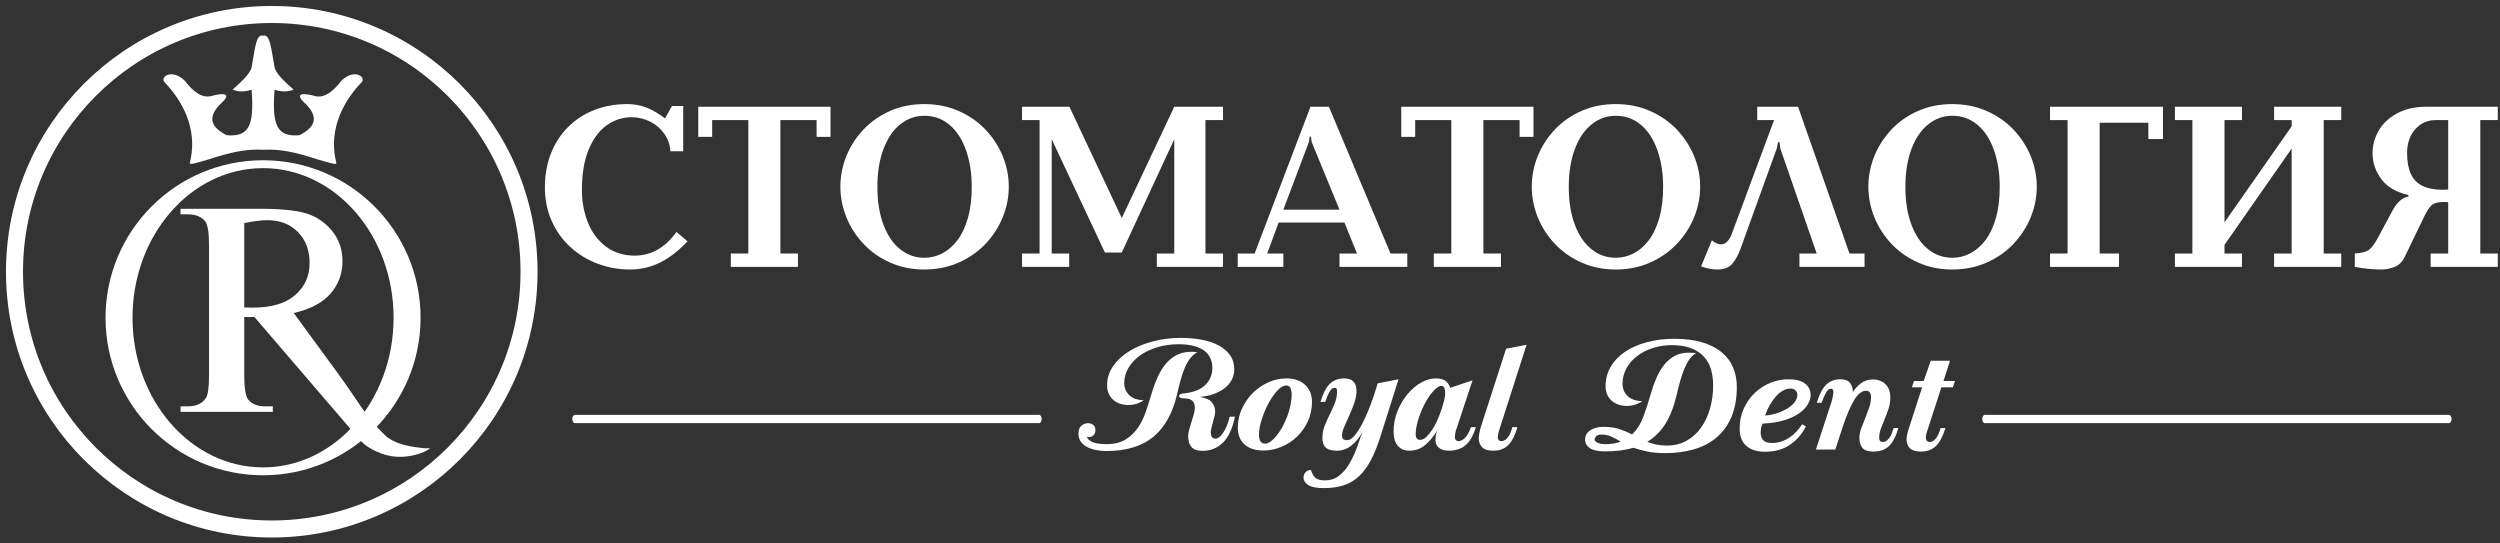
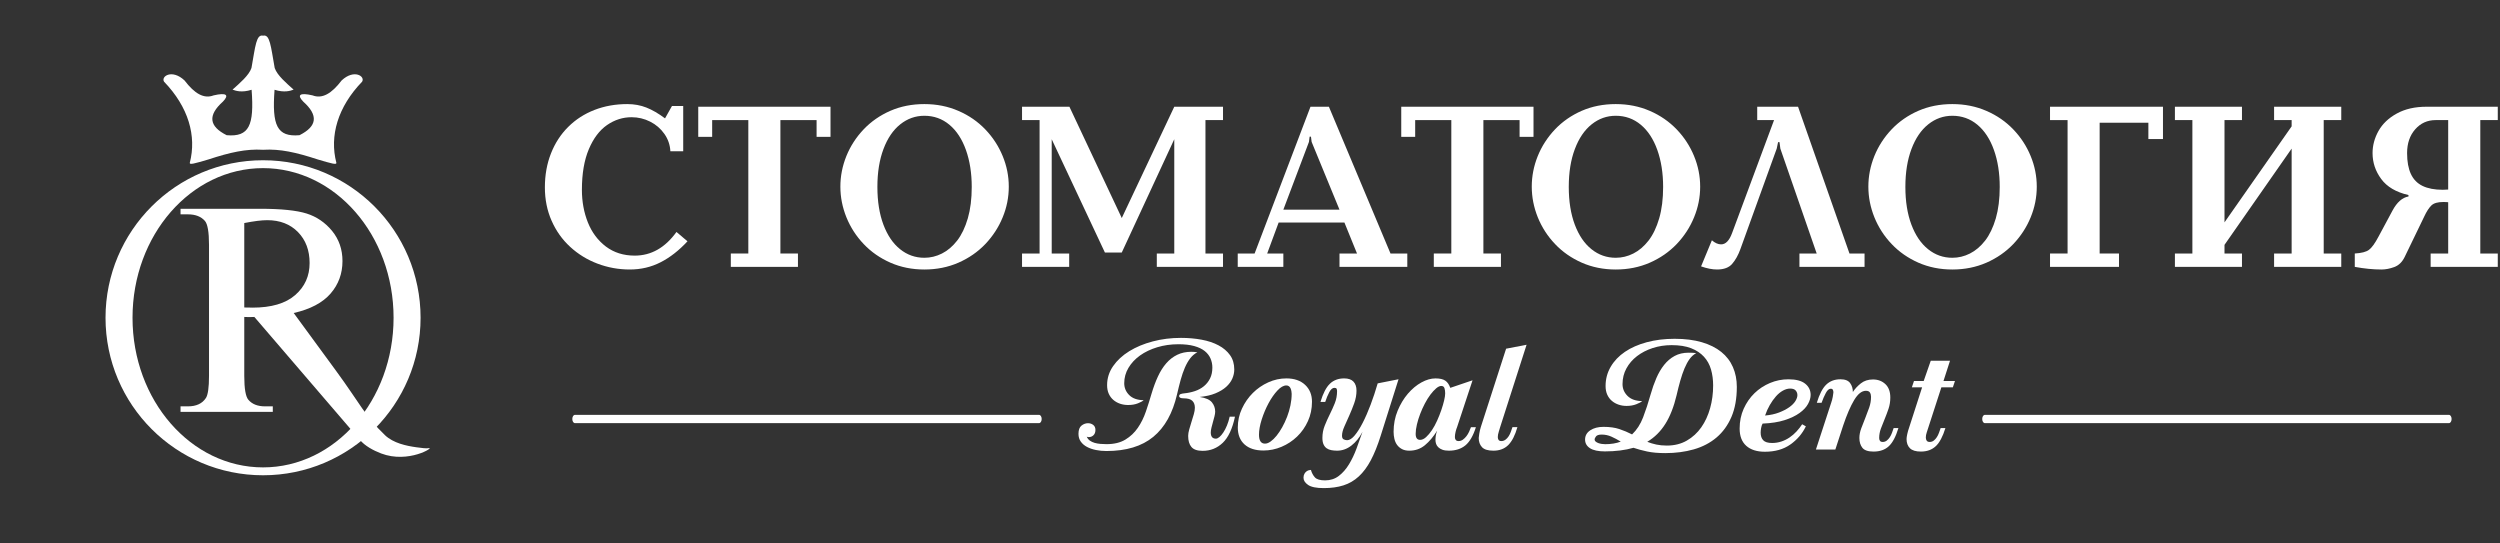
<svg xmlns="http://www.w3.org/2000/svg" width="345" height="75" viewBox="0 0 345 75" fill="none">
  <rect x="0" y="0" width="345" height="75" fill="#333333" stroke="none" />
  <path d="M165.235 48.618C164.861 48.807 164.536 49.08 164.26 49.435C163.984 49.79 163.736 50.221 163.516 50.726C163.297 51.232 163.102 51.796 162.931 52.42C162.76 53.044 162.594 53.711 162.431 54.422C161.83 57.028 160.737 58.983 159.153 60.286C157.569 61.589 155.412 62.241 152.681 62.241C152.177 62.241 151.694 62.193 151.231 62.099C150.768 62.004 150.358 61.861 150 61.672C149.643 61.483 149.358 61.238 149.147 60.938C148.935 60.638 148.83 60.282 148.83 59.872C148.83 59.335 148.968 58.956 149.244 58.735C149.52 58.514 149.821 58.403 150.146 58.403C150.422 58.403 150.662 58.482 150.865 58.641C151.068 58.799 151.17 59.027 151.17 59.327C151.17 59.644 151.08 59.888 150.901 60.062C150.723 60.235 150.503 60.322 150.243 60.322C150.13 60.322 150.04 60.298 149.975 60.251C150.056 60.472 150.194 60.654 150.389 60.796C150.584 60.938 150.808 61.044 151.06 61.116C151.312 61.187 151.579 61.234 151.864 61.258C152.148 61.281 152.429 61.293 152.705 61.293C153.745 61.293 154.611 61.084 155.301 60.665C155.992 60.247 156.564 59.706 157.019 59.042C157.474 58.379 157.844 57.633 158.128 56.804C158.413 55.974 158.676 55.141 158.92 54.304C159.18 53.435 159.472 52.65 159.798 51.947C160.123 51.244 160.505 50.64 160.943 50.135C161.382 49.629 161.886 49.238 162.455 48.962C163.023 48.685 163.673 48.547 164.405 48.547C164.666 48.547 164.942 48.571 165.235 48.618ZM162.967 46.628C163.975 46.628 164.926 46.711 165.819 46.877C166.713 47.043 167.493 47.303 168.159 47.659C168.826 48.014 169.354 48.464 169.744 49.009C170.134 49.554 170.329 50.214 170.329 50.987C170.329 51.414 170.24 51.832 170.06 52.243C169.882 52.654 169.601 53.033 169.219 53.38C168.837 53.727 168.342 54.027 167.732 54.28C167.123 54.533 166.396 54.699 165.551 54.778C166.38 54.904 166.944 55.153 167.245 55.524C167.545 55.895 167.696 56.326 167.696 56.815C167.696 56.989 167.663 57.202 167.598 57.455C167.533 57.708 167.464 57.964 167.391 58.225C167.318 58.485 167.249 58.746 167.184 59.007C167.119 59.267 167.087 59.493 167.087 59.682C167.087 60.251 167.322 60.535 167.794 60.535C167.94 60.535 168.102 60.459 168.281 60.31C168.46 60.159 168.639 59.95 168.817 59.682C168.996 59.414 169.162 59.094 169.317 58.722C169.471 58.351 169.598 57.944 169.695 57.502H170.427C170.069 59.176 169.504 60.381 168.733 61.115C167.961 61.849 167.039 62.217 165.966 62.217C165.235 62.217 164.719 62.039 164.418 61.683C164.117 61.328 163.967 60.819 163.967 60.156C163.967 59.903 164.016 59.603 164.113 59.255C164.211 58.908 164.317 58.556 164.43 58.201C164.544 57.846 164.649 57.498 164.747 57.159C164.844 56.819 164.893 56.523 164.893 56.27C164.893 55.86 164.775 55.54 164.54 55.311C164.304 55.082 163.902 54.968 163.334 54.968C162.927 54.968 162.724 54.865 162.724 54.66C162.724 54.518 162.797 54.423 162.943 54.375C163.09 54.328 163.252 54.296 163.431 54.281C163.935 54.233 164.422 54.13 164.893 53.973C165.365 53.815 165.779 53.59 166.136 53.298C166.494 53.005 166.778 52.646 166.99 52.219C167.201 51.793 167.306 51.296 167.306 50.727C167.306 50.285 167.221 49.866 167.05 49.471C166.88 49.076 166.612 48.732 166.246 48.44C165.88 48.148 165.397 47.919 164.796 47.753C164.195 47.587 163.472 47.505 162.627 47.505C161.587 47.505 160.611 47.643 159.702 47.919C158.792 48.196 158 48.575 157.325 49.056C156.651 49.538 156.119 50.107 155.729 50.762C155.339 51.418 155.144 52.124 155.144 52.883C155.144 53.514 155.371 54.059 155.826 54.517C156.281 54.975 156.947 55.212 157.825 55.228C157.695 55.354 157.435 55.496 157.045 55.654C156.655 55.812 156.2 55.891 155.68 55.891C155.29 55.891 154.921 55.832 154.572 55.714C154.222 55.595 153.914 55.422 153.645 55.193C153.377 54.964 153.166 54.68 153.011 54.34C152.857 54.001 152.78 53.602 152.78 53.144C152.78 52.196 153.056 51.324 153.609 50.526C154.161 49.729 154.904 49.042 155.839 48.465C156.774 47.889 157.854 47.439 159.081 47.115C160.306 46.79 161.602 46.628 162.967 46.628Z" fill="white" />
  <path d="M177.519 53.19C177.129 53.19 176.715 53.427 176.276 53.901C175.837 54.374 175.431 54.959 175.057 55.654C174.683 56.349 174.371 57.091 174.118 57.881C173.867 58.671 173.74 59.374 173.74 59.989C173.74 60.811 174.017 61.221 174.569 61.221C174.813 61.221 175.073 61.123 175.349 60.925C175.625 60.727 175.898 60.463 176.166 60.131C176.434 59.8 176.694 59.409 176.946 58.959C177.197 58.508 177.421 58.031 177.616 57.525C177.811 57.02 177.966 56.495 178.079 55.95C178.193 55.405 178.25 54.872 178.25 54.351C178.25 54.24 178.238 54.118 178.213 53.984C178.189 53.85 178.152 53.723 178.104 53.605C178.055 53.486 177.982 53.388 177.884 53.309C177.787 53.23 177.666 53.19 177.519 53.19ZM177.519 52.219C178.608 52.219 179.469 52.515 180.103 53.107C180.737 53.699 181.054 54.477 181.054 55.441C181.054 56.404 180.867 57.297 180.493 58.118C180.12 58.94 179.62 59.65 178.994 60.251C178.369 60.85 177.654 61.32 176.849 61.66C176.045 62 175.212 62.17 174.351 62.17C173.23 62.17 172.361 61.889 171.743 61.329C171.126 60.768 170.817 59.99 170.817 58.995C170.817 58.079 171.008 57.21 171.39 56.389C171.772 55.567 172.271 54.849 172.889 54.233C173.506 53.617 174.217 53.128 175.021 52.764C175.825 52.4 176.658 52.219 177.519 52.219Z" fill="white" />
  <path d="M187.197 53.901C187.197 54.485 187.091 55.07 186.88 55.654C186.669 56.239 186.441 56.803 186.197 57.348C185.954 57.893 185.727 58.402 185.515 58.876C185.304 59.349 185.198 59.768 185.198 60.131C185.198 60.4 185.28 60.569 185.442 60.641C185.605 60.712 185.759 60.748 185.905 60.748C186.23 60.748 186.575 60.531 186.941 60.096C187.307 59.662 187.677 59.082 188.05 58.355C188.424 57.629 188.789 56.792 189.147 55.844C189.504 54.896 189.829 53.917 190.121 52.906L192.998 52.337L190.536 60.132C190.113 61.474 189.658 62.604 189.171 63.52C188.683 64.436 188.131 65.179 187.513 65.747C186.896 66.316 186.192 66.726 185.404 66.979C184.616 67.231 183.71 67.358 182.687 67.358C181.663 67.358 180.94 67.212 180.517 66.92C180.095 66.627 179.884 66.3 179.884 65.937C179.884 65.716 179.924 65.534 180.006 65.392C180.087 65.25 180.18 65.139 180.286 65.06C180.392 64.981 180.502 64.926 180.615 64.894C180.729 64.862 180.826 64.847 180.908 64.847C181.021 65.258 181.204 65.601 181.456 65.878C181.708 66.154 182.175 66.292 182.858 66.292C183.589 66.292 184.222 66.087 184.759 65.676C185.295 65.266 185.762 64.733 186.16 64.077C186.558 63.421 186.904 62.699 187.196 61.909C187.489 61.119 187.765 60.346 188.025 59.588C187.619 60.377 187.111 61.009 186.501 61.483C185.892 61.956 185.23 62.194 184.515 62.194C184.239 62.194 183.974 62.17 183.723 62.122C183.471 62.075 183.256 61.988 183.077 61.862C182.898 61.736 182.756 61.558 182.65 61.329C182.545 61.099 182.492 60.803 182.492 60.44C182.492 59.84 182.598 59.275 182.809 58.747C183.019 58.217 183.251 57.7 183.503 57.195C183.755 56.689 183.987 56.176 184.198 55.655C184.409 55.134 184.515 54.573 184.515 53.973C184.515 53.846 184.495 53.739 184.454 53.653C184.413 53.566 184.312 53.522 184.15 53.522C183.89 53.522 183.654 53.72 183.443 54.114C183.232 54.509 183.045 54.959 182.882 55.465H182.224C182.581 54.28 183.016 53.443 183.528 52.953C184.04 52.464 184.694 52.219 185.491 52.219C186.076 52.219 186.506 52.369 186.783 52.669C187.059 52.969 187.197 53.38 187.197 53.901Z" fill="white" />
  <path d="M198.896 53.261C198.685 53.261 198.449 53.372 198.189 53.593C197.929 53.814 197.666 54.102 197.397 54.458C197.129 54.813 196.873 55.224 196.63 55.69C196.386 56.156 196.17 56.633 195.984 57.123C195.797 57.613 195.646 58.098 195.533 58.58C195.419 59.062 195.362 59.492 195.362 59.871C195.362 60.424 195.565 60.701 195.972 60.701C196.248 60.701 196.524 60.574 196.8 60.322C197.077 60.069 197.345 59.749 197.605 59.362C197.865 58.975 198.105 58.537 198.324 58.047C198.543 57.557 198.734 57.076 198.897 56.602C199.059 56.129 199.189 55.686 199.287 55.276C199.385 54.865 199.434 54.533 199.434 54.28C199.434 54.012 199.401 53.775 199.336 53.569C199.27 53.364 199.124 53.261 198.896 53.261ZM199.945 62.193C199.587 62.193 199.29 62.15 199.055 62.063C198.82 61.976 198.629 61.861 198.482 61.719C198.336 61.577 198.234 61.419 198.178 61.246C198.121 61.072 198.093 60.891 198.093 60.701C198.093 60.527 198.109 60.329 198.141 60.108C198.174 59.888 198.239 59.658 198.336 59.422C197.816 60.259 197.251 60.93 196.642 61.435C196.033 61.941 195.314 62.194 194.485 62.194C194.079 62.194 193.738 62.118 193.462 61.969C193.185 61.818 192.962 61.625 192.791 61.388C192.62 61.151 192.499 60.875 192.426 60.559C192.353 60.243 192.316 59.919 192.316 59.587C192.316 58.545 192.503 57.574 192.876 56.674C193.25 55.774 193.722 54.992 194.29 54.328C194.859 53.665 195.481 53.148 196.155 52.776C196.829 52.405 197.476 52.22 198.093 52.22C198.694 52.22 199.145 52.322 199.446 52.528C199.746 52.733 199.978 53.065 200.141 53.523L203.212 52.48L201.067 58.972C201.002 59.114 200.937 59.319 200.872 59.588C200.807 59.856 200.775 60.101 200.775 60.322C200.775 60.48 200.815 60.611 200.896 60.713C200.978 60.815 201.107 60.867 201.287 60.867C201.498 60.867 201.693 60.804 201.872 60.678C202.05 60.551 202.213 60.393 202.359 60.204C202.506 60.014 202.632 59.806 202.737 59.576C202.843 59.348 202.928 59.138 202.993 58.949H203.676C203.302 60.133 202.819 60.97 202.226 61.46C201.63 61.948 200.871 62.193 199.945 62.193Z" fill="white" />
  <path d="M210.669 47.576L207.013 58.971C206.98 59.097 206.92 59.299 206.831 59.575C206.742 59.852 206.696 60.1 206.696 60.321C206.696 60.479 206.733 60.61 206.806 60.712C206.879 60.814 207.005 60.866 207.184 60.866C207.395 60.866 207.586 60.803 207.757 60.677C207.928 60.551 208.074 60.392 208.196 60.203C208.317 60.014 208.419 59.805 208.5 59.575C208.581 59.347 208.654 59.137 208.719 58.948H209.402C209.077 60.085 208.654 60.91 208.134 61.423C207.614 61.937 206.932 62.193 206.087 62.193C205.339 62.193 204.815 62.031 204.515 61.707C204.214 61.383 204.064 60.961 204.064 60.44C204.064 60.361 204.088 60.167 204.137 59.859C204.186 59.551 204.259 59.239 204.356 58.924L207.842 48.121L210.669 47.576Z" fill="white" />
  <path d="M94.283 14.624V20.873H92.512C92.466 19.991 92.187 19.188 91.68 18.472C91.179 17.756 90.523 17.189 89.723 16.787C88.922 16.38 88.065 16.176 87.156 16.176C85.948 16.176 84.822 16.534 83.773 17.255C82.73 17.977 81.893 19.089 81.258 20.591C80.623 22.094 80.303 23.961 80.303 26.191C80.303 27.815 80.577 29.318 81.129 30.7C81.681 32.082 82.513 33.188 83.618 34.026C84.723 34.857 86.046 35.275 87.59 35.275C89.863 35.275 91.784 34.185 93.354 32.01L94.873 33.299C93.7 34.565 92.46 35.534 91.159 36.195C89.858 36.861 88.442 37.191 86.908 37.191C85.359 37.191 83.872 36.921 82.451 36.382C81.025 35.842 79.771 35.066 78.681 34.064C77.586 33.057 76.734 31.856 76.119 30.458C75.504 29.065 75.194 27.529 75.194 25.86C75.194 24.154 75.473 22.59 76.036 21.169C76.594 19.754 77.384 18.532 78.412 17.514C79.434 16.495 80.643 15.713 82.032 15.174C83.422 14.634 84.93 14.364 86.567 14.364C87.517 14.364 88.401 14.524 89.206 14.844C90.012 15.163 90.869 15.658 91.773 16.336L92.734 14.624H94.283Z" fill="white" />
  <path d="M110.117 36.828H100.852V34.984H103.269V16.573H98.279V18.885H96.358V14.729H114.61V18.885H112.689V16.573H107.695V34.984H110.117V36.828Z" fill="white" />
  <path d="M121.08 25.795C121.08 27.793 121.359 29.528 121.911 31.003C122.469 32.479 123.233 33.608 124.22 34.395C125.201 35.182 126.317 35.573 127.562 35.573C128.398 35.573 129.209 35.38 129.984 34.989C130.763 34.598 131.461 34.003 132.081 33.211C132.7 32.413 133.191 31.388 133.557 30.138C133.919 28.889 134.1 27.441 134.1 25.794C134.1 23.889 133.831 22.193 133.299 20.696C132.767 19.203 132.008 18.042 131.021 17.216C130.03 16.39 128.878 15.977 127.561 15.977C126.337 15.977 125.232 16.367 124.24 17.155C123.253 17.942 122.479 19.076 121.921 20.563C121.359 22.051 121.08 23.796 121.08 25.795ZM115.972 25.762C115.972 24.314 116.246 22.91 116.798 21.539C117.351 20.174 118.146 18.946 119.179 17.855C120.212 16.77 121.441 15.917 122.862 15.295C124.287 14.673 125.852 14.364 127.562 14.364C129.26 14.364 130.831 14.678 132.271 15.306C133.712 15.928 134.947 16.787 135.985 17.872C137.018 18.951 137.813 20.179 138.371 21.539C138.934 22.904 139.213 24.308 139.213 25.762C139.213 27.215 138.934 28.625 138.371 29.99C137.813 31.356 137.013 32.584 135.98 33.674C134.942 34.759 133.708 35.617 132.266 36.25C130.831 36.878 129.26 37.192 127.562 37.192C125.868 37.192 124.308 36.878 122.877 36.25C121.447 35.617 120.217 34.764 119.184 33.674C118.152 32.589 117.361 31.361 116.803 29.985C116.251 28.608 115.972 27.204 115.972 25.762Z" fill="white" />
  <path d="M154.805 30.089L162.05 14.729H168.775V16.573H166.353V34.984H168.775V36.828H159.639V34.984H162.05V19.215L154.805 34.846H152.476L145.136 19.215V34.984H147.548V36.828H141.041V34.984H143.463V16.573H141.041V14.729H147.579L154.805 30.089Z" fill="white" />
  <path d="M185.531 30.711H176.452L174.871 34.984H177.102V36.828H170.807V34.984H173.136L180.847 14.728H183.388L191.889 34.984H194.208V36.828H184.85V34.984H187.267L185.531 30.711ZM180.635 19.584L177.102 28.933H184.849L181.006 19.584L180.913 18.857H180.728L180.635 19.584Z" fill="white" />
  <path d="M207.131 36.828H197.865V34.984H200.282V16.573H195.294V18.885H193.373V14.729H211.624V18.885H209.703V16.573H204.708V34.984H207.131V36.828Z" fill="white" />
  <path d="M216.49 25.795C216.49 27.793 216.769 29.528 217.322 31.003C217.88 32.479 218.644 33.608 219.63 34.395C220.612 35.182 221.727 35.573 222.972 35.573C223.809 35.573 224.62 35.38 225.394 34.989C226.174 34.598 226.871 34.003 227.491 33.211C228.111 32.413 228.602 31.388 228.968 30.138C229.33 28.889 229.511 27.441 229.511 25.794C229.511 23.889 229.242 22.193 228.71 20.696C228.178 19.203 227.419 18.042 226.432 17.216C225.441 16.39 224.289 15.977 222.972 15.977C221.748 15.977 220.643 16.367 219.651 17.155C218.665 17.942 217.89 19.076 217.332 20.563C216.769 22.051 216.49 23.796 216.49 25.795ZM211.383 25.762C211.383 24.314 211.657 22.91 212.209 21.539C212.762 20.174 213.557 18.946 214.59 17.855C215.622 16.77 216.852 15.917 218.272 15.295C219.698 14.673 221.263 14.364 222.972 14.364C224.671 14.364 226.241 14.678 227.682 15.306C229.123 15.928 230.357 16.787 231.396 17.872C232.429 18.951 233.224 20.179 233.781 21.539C234.344 22.904 234.623 24.308 234.623 25.762C234.623 27.215 234.344 28.625 233.781 29.99C233.224 31.356 232.423 32.584 231.39 33.674C230.352 34.759 229.118 35.617 227.676 36.25C226.241 36.878 224.67 37.192 222.971 37.192C221.278 37.192 219.718 36.878 218.287 36.25C216.857 35.617 215.627 34.764 214.594 33.674C213.562 32.589 212.771 31.361 212.213 29.985C211.662 28.608 211.383 27.204 211.383 25.762Z" fill="white" />
  <path d="M245.377 19.612L245.187 20.509L240.172 34.383C239.877 35.204 239.5 35.876 239.051 36.398C238.607 36.927 237.904 37.191 236.949 37.191C236.298 37.191 235.565 37.048 234.749 36.761L236.241 33.16C236.67 33.535 237.094 33.722 237.512 33.722C238.142 33.722 238.643 33.205 239.025 32.169L244.82 16.572H242.496V14.727H248.13L255.227 34.983H257.308V36.827H248.322V34.983H250.703L245.688 20.509L245.57 19.611H245.377V19.612Z" fill="white" />
  <path d="M262.942 25.795C262.942 27.793 263.221 29.528 263.774 31.003C264.331 32.479 265.096 33.608 266.082 34.395C267.064 35.182 268.179 35.573 269.424 35.573C270.261 35.573 271.072 35.38 271.846 34.989C272.626 34.598 273.323 34.003 273.943 33.211C274.562 32.413 275.053 31.388 275.42 30.138C275.781 28.889 275.962 27.441 275.962 25.794C275.962 23.889 275.694 22.193 275.161 20.696C274.629 19.203 273.871 18.042 272.884 17.216C271.892 16.39 270.74 15.977 269.423 15.977C268.199 15.977 267.094 16.367 266.102 17.155C265.116 17.942 264.341 19.076 263.783 20.563C263.221 22.051 262.942 23.796 262.942 25.795ZM257.834 25.762C257.834 24.314 258.108 22.91 258.66 21.539C259.213 20.174 260.008 18.946 261.041 17.855C262.074 16.77 263.303 15.917 264.723 15.295C266.149 14.673 267.714 14.364 269.423 14.364C271.122 14.364 272.693 14.678 274.133 15.306C275.574 15.928 276.809 16.787 277.847 17.872C278.879 18.951 279.675 20.179 280.233 21.539C280.795 22.904 281.074 24.308 281.074 25.762C281.074 27.215 280.795 28.625 280.233 29.99C279.675 31.356 278.874 32.584 277.841 33.674C276.803 34.759 275.569 35.617 274.128 36.25C272.692 36.878 271.122 37.192 269.423 37.192C267.729 37.192 266.169 36.878 264.738 36.25C263.308 35.617 262.079 34.764 261.045 33.674C260.013 32.589 259.222 31.361 258.665 29.985C258.113 28.608 257.834 27.204 257.834 25.762Z" fill="white" />
  <path d="M282.903 34.984H285.325V16.573H282.903V14.729H298.49V19.188H296.476V16.936H289.751V34.984H292.422V36.828H282.903V34.984Z" fill="white" />
  <path d="M306.981 30.684L316.246 17.437V16.573H313.824V14.729H323.094V16.573H320.672V34.984H323.094V36.828H313.824V34.984H316.246V20.509L306.981 33.789V34.984H309.392V36.828H300.138V34.984H302.549V16.573H300.138V14.729H309.392V16.573H306.981V30.684Z" fill="white" />
  <path d="M342.281 16.573V34.984H344.693V36.828H335.428V34.984H337.85V27.909C337.684 27.887 337.457 27.876 337.168 27.876C336.414 27.876 335.871 28.03 335.541 28.344C335.211 28.658 334.875 29.17 334.539 29.892L331.838 35.474C331.498 36.168 331.022 36.625 330.413 36.851C329.799 37.077 329.21 37.192 328.647 37.192C327.495 37.192 326.266 37.071 324.959 36.828V34.984C325.884 34.929 326.535 34.763 326.917 34.477C327.299 34.197 327.743 33.586 328.244 32.638L330.165 29.059C330.785 27.903 331.524 27.259 332.37 27.116V26.918C330.656 26.521 329.401 25.783 328.606 24.699C327.81 23.62 327.413 22.431 327.413 21.131C327.413 20.069 327.687 19.05 328.234 18.07C328.781 17.095 329.618 16.291 330.754 15.669C331.886 15.041 333.259 14.728 334.875 14.728H344.693V16.573H342.281ZM337.849 16.573H336.119C334.983 16.573 334.043 16.997 333.299 17.844C332.551 18.692 332.179 19.788 332.179 21.131C332.179 22.304 332.355 23.262 332.701 24.005C333.047 24.753 333.583 25.304 334.312 25.657C335.035 26.009 335.97 26.191 337.112 26.191C337.173 26.191 337.292 26.185 337.463 26.174C337.639 26.163 337.762 26.157 337.85 26.157V16.573H337.849Z" fill="white" />
  <path d="M229.808 62.529C228.833 62.529 227.996 62.454 227.297 62.305C226.599 62.154 225.973 61.985 225.42 61.795C224.266 62.127 222.95 62.293 221.471 62.293C220.561 62.293 219.878 62.147 219.424 61.855C218.969 61.563 218.741 61.164 218.741 60.659C218.741 60.122 218.981 59.695 219.46 59.38C219.94 59.064 220.545 58.906 221.276 58.906C222.137 58.906 222.873 59.008 223.482 59.214C224.092 59.419 224.673 59.664 225.225 59.949C225.875 59.332 226.383 58.547 226.749 57.591C227.115 56.636 227.46 55.581 227.785 54.429C228.013 53.623 228.276 52.873 228.577 52.178C228.878 51.483 229.235 50.875 229.65 50.354C230.064 49.833 230.548 49.422 231.1 49.122C231.652 48.822 232.294 48.672 233.025 48.672C233.155 48.672 233.326 48.676 233.537 48.684C233.749 48.691 233.928 48.711 234.074 48.743C233.732 48.916 233.432 49.181 233.172 49.536C232.912 49.892 232.676 50.322 232.465 50.828C232.254 51.333 232.058 51.902 231.88 52.534C231.701 53.165 231.53 53.837 231.368 54.547C230.994 56.127 230.478 57.442 229.82 58.492C229.162 59.542 228.329 60.368 227.322 60.968C227.712 61.126 228.126 61.252 228.565 61.347C229.003 61.441 229.491 61.489 230.027 61.489C231.067 61.489 231.986 61.26 232.782 60.802C233.578 60.344 234.244 59.732 234.781 58.966C235.317 58.199 235.723 57.319 235.999 56.324C236.275 55.329 236.413 54.286 236.413 53.197C236.413 52.407 236.316 51.672 236.121 50.993C235.926 50.314 235.601 49.726 235.146 49.228C234.691 48.731 234.102 48.34 233.379 48.056C232.656 47.771 231.758 47.629 230.685 47.629C229.759 47.629 228.885 47.764 228.065 48.032C227.244 48.301 226.525 48.672 225.908 49.146C225.29 49.62 224.803 50.185 224.445 50.84C224.088 51.495 223.909 52.218 223.909 53.008C223.909 53.639 224.141 54.184 224.604 54.642C225.067 55.101 225.737 55.338 226.615 55.353C226.484 55.48 226.221 55.622 225.823 55.78C225.425 55.938 224.974 56.017 224.47 56.017C224.08 56.017 223.71 55.958 223.361 55.839C223.012 55.721 222.703 55.547 222.435 55.318C222.166 55.09 221.955 54.805 221.801 54.465C221.647 54.126 221.57 53.727 221.57 53.269C221.57 52.306 221.805 51.422 222.277 50.616C222.748 49.811 223.402 49.123 224.239 48.555C225.076 47.986 226.079 47.544 227.249 47.228C228.419 46.912 229.703 46.754 231.101 46.754C232.531 46.754 233.782 46.913 234.855 47.228C235.927 47.544 236.821 47.99 237.536 48.567C238.251 49.143 238.787 49.842 239.145 50.663C239.502 51.485 239.681 52.393 239.681 53.388C239.681 54.999 239.433 56.381 238.938 57.534C238.442 58.687 237.755 59.635 236.878 60.377C236.001 61.12 234.956 61.665 233.746 62.012C232.535 62.359 231.222 62.529 229.808 62.529ZM221.033 59.971C220.643 59.971 220.383 60.054 220.253 60.22C220.123 60.386 220.058 60.531 220.058 60.658C220.058 60.769 220.107 60.863 220.205 60.942C220.302 61.021 220.424 61.088 220.57 61.144C220.717 61.199 220.875 61.238 221.046 61.262C221.217 61.286 221.375 61.298 221.521 61.298C222.334 61.298 223.049 61.179 223.666 60.943C223.227 60.674 222.797 60.445 222.374 60.256C221.951 60.066 221.504 59.971 221.033 59.971Z" fill="white" />
  <path d="M243.58 57.342C244.311 57.278 244.953 57.14 245.505 56.927C246.058 56.714 246.525 56.473 246.907 56.205C247.289 55.936 247.573 55.652 247.76 55.352C247.947 55.052 248.041 54.775 248.041 54.522C248.041 54.285 247.963 54.076 247.809 53.895C247.655 53.713 247.399 53.622 247.042 53.622C246.716 53.622 246.384 53.717 246.042 53.906C245.701 54.096 245.38 54.36 245.079 54.7C244.779 55.039 244.498 55.434 244.238 55.884C243.978 56.335 243.758 56.82 243.58 57.342ZM249.21 58.834C248.723 59.845 248.008 60.682 247.065 61.345C246.123 62.009 244.953 62.34 243.556 62.34C242.451 62.34 241.593 62.068 240.984 61.523C240.374 60.978 240.07 60.185 240.07 59.142C240.07 58.147 240.257 57.235 240.63 56.406C241.004 55.577 241.5 54.862 242.117 54.262C242.735 53.662 243.45 53.192 244.262 52.852C245.075 52.513 245.92 52.343 246.797 52.343C247.837 52.343 248.609 52.544 249.113 52.947C249.617 53.35 249.868 53.867 249.868 54.498C249.868 54.893 249.746 55.312 249.503 55.754C249.259 56.197 248.869 56.611 248.332 56.998C247.796 57.385 247.109 57.713 246.273 57.981C245.436 58.249 244.424 58.407 243.238 58.455C243.14 58.629 243.071 58.838 243.031 59.083C242.99 59.328 242.97 59.537 242.97 59.711C242.97 60.153 243.088 60.5 243.324 60.753C243.559 61.006 243.969 61.132 244.554 61.132C244.993 61.132 245.416 61.065 245.822 60.931C246.228 60.796 246.606 60.611 246.955 60.374C247.305 60.137 247.625 59.861 247.918 59.545C248.21 59.228 248.47 58.897 248.698 58.549L249.21 58.834Z" fill="white" />
  <path d="M255.695 54.096C255.971 53.669 256.336 53.274 256.791 52.911C257.246 52.548 257.807 52.366 258.473 52.366C259.155 52.366 259.724 52.58 260.179 53.006C260.634 53.432 260.862 54.048 260.862 54.854C260.862 55.407 260.78 55.924 260.618 56.406C260.455 56.887 260.28 57.353 260.094 57.803C259.907 58.254 259.732 58.696 259.569 59.13C259.407 59.565 259.326 60.003 259.326 60.445C259.326 60.603 259.362 60.733 259.435 60.836C259.508 60.938 259.635 60.99 259.813 60.99C260.025 60.99 260.211 60.926 260.374 60.8C260.536 60.674 260.678 60.516 260.8 60.326C260.922 60.136 261.024 59.927 261.105 59.699C261.186 59.47 261.259 59.26 261.324 59.071H261.982C261.625 60.255 261.182 61.092 260.653 61.582C260.125 62.072 259.423 62.317 258.545 62.317C257.797 62.317 257.285 62.143 257.009 61.796C256.733 61.448 256.595 60.998 256.595 60.445C256.595 60.019 256.68 59.577 256.851 59.118C257.022 58.66 257.204 58.191 257.399 57.709C257.594 57.227 257.777 56.741 257.947 56.251C258.118 55.762 258.203 55.265 258.203 54.759C258.203 54.538 258.154 54.344 258.057 54.178C257.96 54.012 257.773 53.929 257.496 53.929C256.928 53.929 256.388 54.356 255.875 55.208C255.363 56.061 254.856 57.238 254.352 58.738L253.279 62.031H250.598L252.718 55.539C252.799 55.319 252.868 55.054 252.925 54.746C252.982 54.438 253.01 54.236 253.01 54.142C253.01 54.016 252.986 53.901 252.937 53.798C252.888 53.696 252.791 53.644 252.645 53.644C252.401 53.644 252.174 53.842 251.963 54.236C251.752 54.631 251.556 55.081 251.378 55.587H250.72C251.077 54.402 251.512 53.565 252.024 53.075C252.535 52.586 253.19 52.341 253.986 52.341C254.62 52.341 255.063 52.515 255.314 52.862C255.568 53.211 255.695 53.622 255.695 54.096Z" fill="white" />
  <path d="M265.25 53.456H263.836L264.129 52.58H265.469L266.444 49.784H269.101L268.2 52.58H269.784L269.492 53.456H267.907L266.079 59.094C266.047 59.205 265.986 59.391 265.897 59.651C265.808 59.912 265.763 60.153 265.763 60.374C265.763 60.547 265.803 60.694 265.884 60.812C265.966 60.93 266.104 60.989 266.299 60.989C266.51 60.989 266.697 60.926 266.859 60.799C267.022 60.673 267.164 60.515 267.286 60.326C267.407 60.136 267.509 59.927 267.59 59.698C267.671 59.469 267.744 59.26 267.809 59.07H268.467C268.11 60.239 267.667 61.072 267.139 61.57C266.611 62.067 265.924 62.316 265.079 62.316C264.381 62.316 263.877 62.162 263.568 61.854C263.259 61.546 263.105 61.124 263.105 60.587C263.105 60.429 263.137 60.2 263.202 59.9C263.268 59.6 263.349 59.316 263.446 59.047L265.25 53.456Z" fill="white" />
  <path d="M143.394 57.252C143.592 57.252 143.753 57.507 143.753 57.821C143.753 58.136 143.592 58.391 143.394 58.391H79.337C79.138 58.391 78.978 58.136 78.978 57.821C78.978 57.507 79.138 57.252 79.337 57.252H143.394Z" fill="white" />
  <path d="M337.962 57.252C338.161 57.252 338.321 57.507 338.321 57.821C338.321 58.136 338.161 58.391 337.962 58.391H273.905C273.707 58.391 273.546 58.136 273.546 57.821C273.546 57.507 273.707 57.252 273.905 57.252H337.962Z" fill="white" />
-   <path d="M37.504 2C57.109 2 73.008 17.897 73.008 37.5C73.008 57.103 57.109 73 37.504 73C17.9 73 2 57.102 2 37.5C2 17.898 17.899 2 37.504 2Z" stroke="white" stroke-width="2.35" stroke-miterlimit="22.926" />
  <path fill-rule="evenodd" clip-rule="evenodd" d="M36.301 22.114C48.305 22.114 58.04 31.848 58.04 43.851C58.04 55.853 48.305 65.587 36.301 65.587C24.297 65.587 14.562 55.853 14.562 43.851C14.562 31.848 24.297 22.114 36.301 22.114ZM36.3 23.201C46.247 23.201 54.313 32.447 54.313 43.85C54.313 55.253 46.247 64.5 36.3 64.5C26.355 64.5 18.288 55.253 18.288 43.85C18.288 32.447 26.355 23.201 36.3 23.201Z" fill="white" />
  <path d="M49.645 60.681L35.101 43.739C34.488 43.757 34.327 43.777 33.709 43.739V51.879C33.709 53.643 33.902 54.736 34.274 55.167C34.79 55.773 35.554 56.077 36.573 56.077H37.646V56.839H24.914V56.077H25.939C27.095 56.077 27.92 55.687 28.417 54.92C28.697 54.489 28.843 53.474 28.843 51.879V33.77C28.843 32.007 28.648 30.915 28.279 30.49C27.754 29.886 26.972 29.58 25.939 29.58H24.914V28.811H35.891C38.795 28.811 40.935 29.033 42.312 29.467C43.688 29.9 44.858 30.695 45.823 31.858C46.779 33.029 47.262 34.412 47.262 36.028C47.262 37.749 46.718 39.245 45.617 40.515C44.522 41.777 42.829 42.673 40.53 43.195L46.381 51.181C49.705 55.718 50.368 57.42 53.126 60.054C54.282 61.158 56.103 61.534 57.434 61.72C58.207 61.828 58.864 61.91 59.156 61.846C60.08 61.644 56.387 64.025 52.588 62.573C51.53 62.169 50.34 61.532 49.645 60.681ZM33.709 42.433C33.971 42.433 34.191 42.433 34.376 42.441C34.563 42.447 34.721 42.454 34.838 42.454C37.446 42.454 39.415 41.876 40.736 40.719C42.066 39.563 42.726 38.088 42.726 36.296C42.726 34.547 42.189 33.121 41.122 32.028C40.056 30.935 38.637 30.384 36.876 30.384C36.098 30.384 35.045 30.519 33.709 30.78V42.433Z" fill="white" />
  <path fill-rule="evenodd" clip-rule="evenodd" d="M36.306 4.922C35.359 4.701 35.245 6.349 34.702 9.383C34.352 10.414 33.069 11.488 32.091 12.368C32.519 12.532 33.352 12.818 34.722 12.388C35.093 17.312 34.387 18.929 31.279 18.657C28.827 17.427 28.655 15.909 30.766 14.02C31.678 13.075 31.222 12.76 29.483 13.161C28.143 13.676 26.858 12.932 25.462 11.1C23.744 9.489 22.182 10.534 22.638 11.272C26.003 14.764 27.158 18.758 26.189 22.479C26.163 22.762 26.822 22.579 28.755 22.006C31.792 21.011 33.964 20.538 36.238 20.666V20.675L36.305 20.671L36.372 20.675V20.666C38.647 20.538 40.819 21.011 43.855 22.006C45.788 22.579 46.447 22.762 46.421 22.479C45.452 18.758 46.607 14.764 49.972 11.272C50.428 10.534 48.866 9.49 47.148 11.1C45.752 12.931 44.467 13.676 43.128 13.161C41.389 12.76 40.932 13.075 41.844 14.02C43.955 15.909 43.783 17.427 41.331 18.657C38.223 18.929 37.517 17.312 37.888 12.388C39.258 12.818 40.092 12.532 40.519 12.368C39.541 11.488 38.258 10.414 37.908 9.383C37.366 6.349 37.252 4.701 36.306 4.922Z" fill="white" />
</svg>